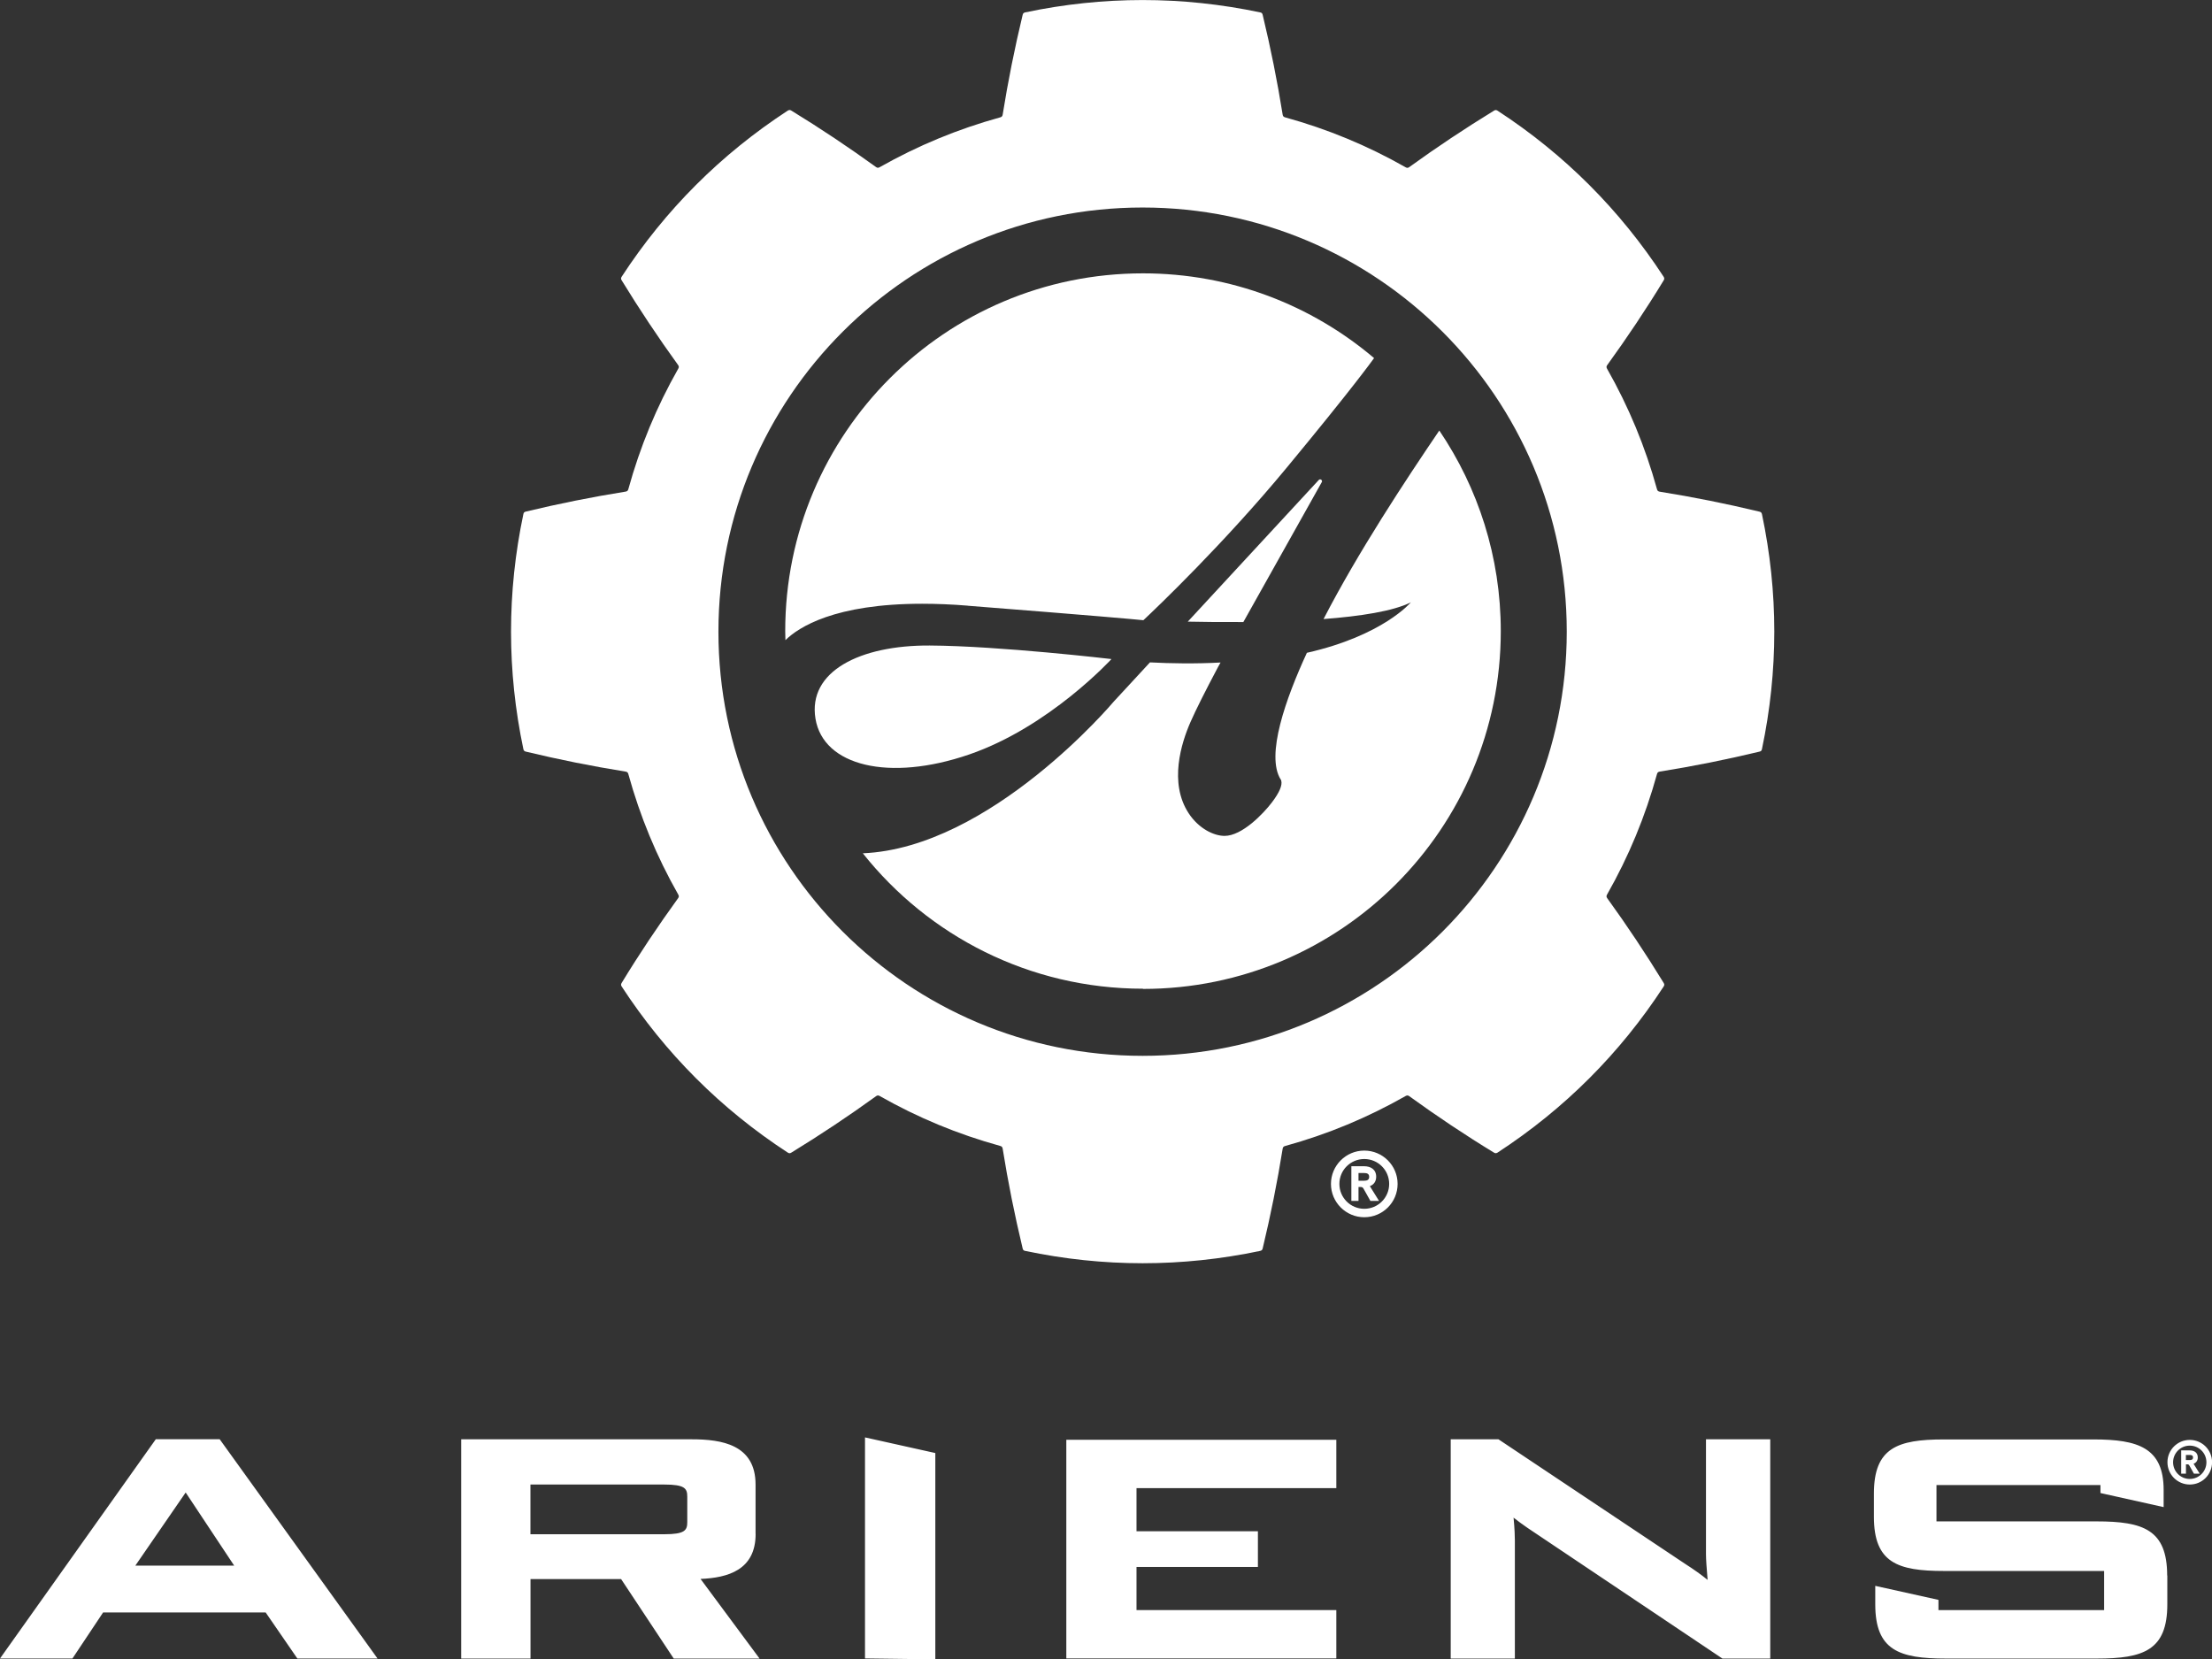
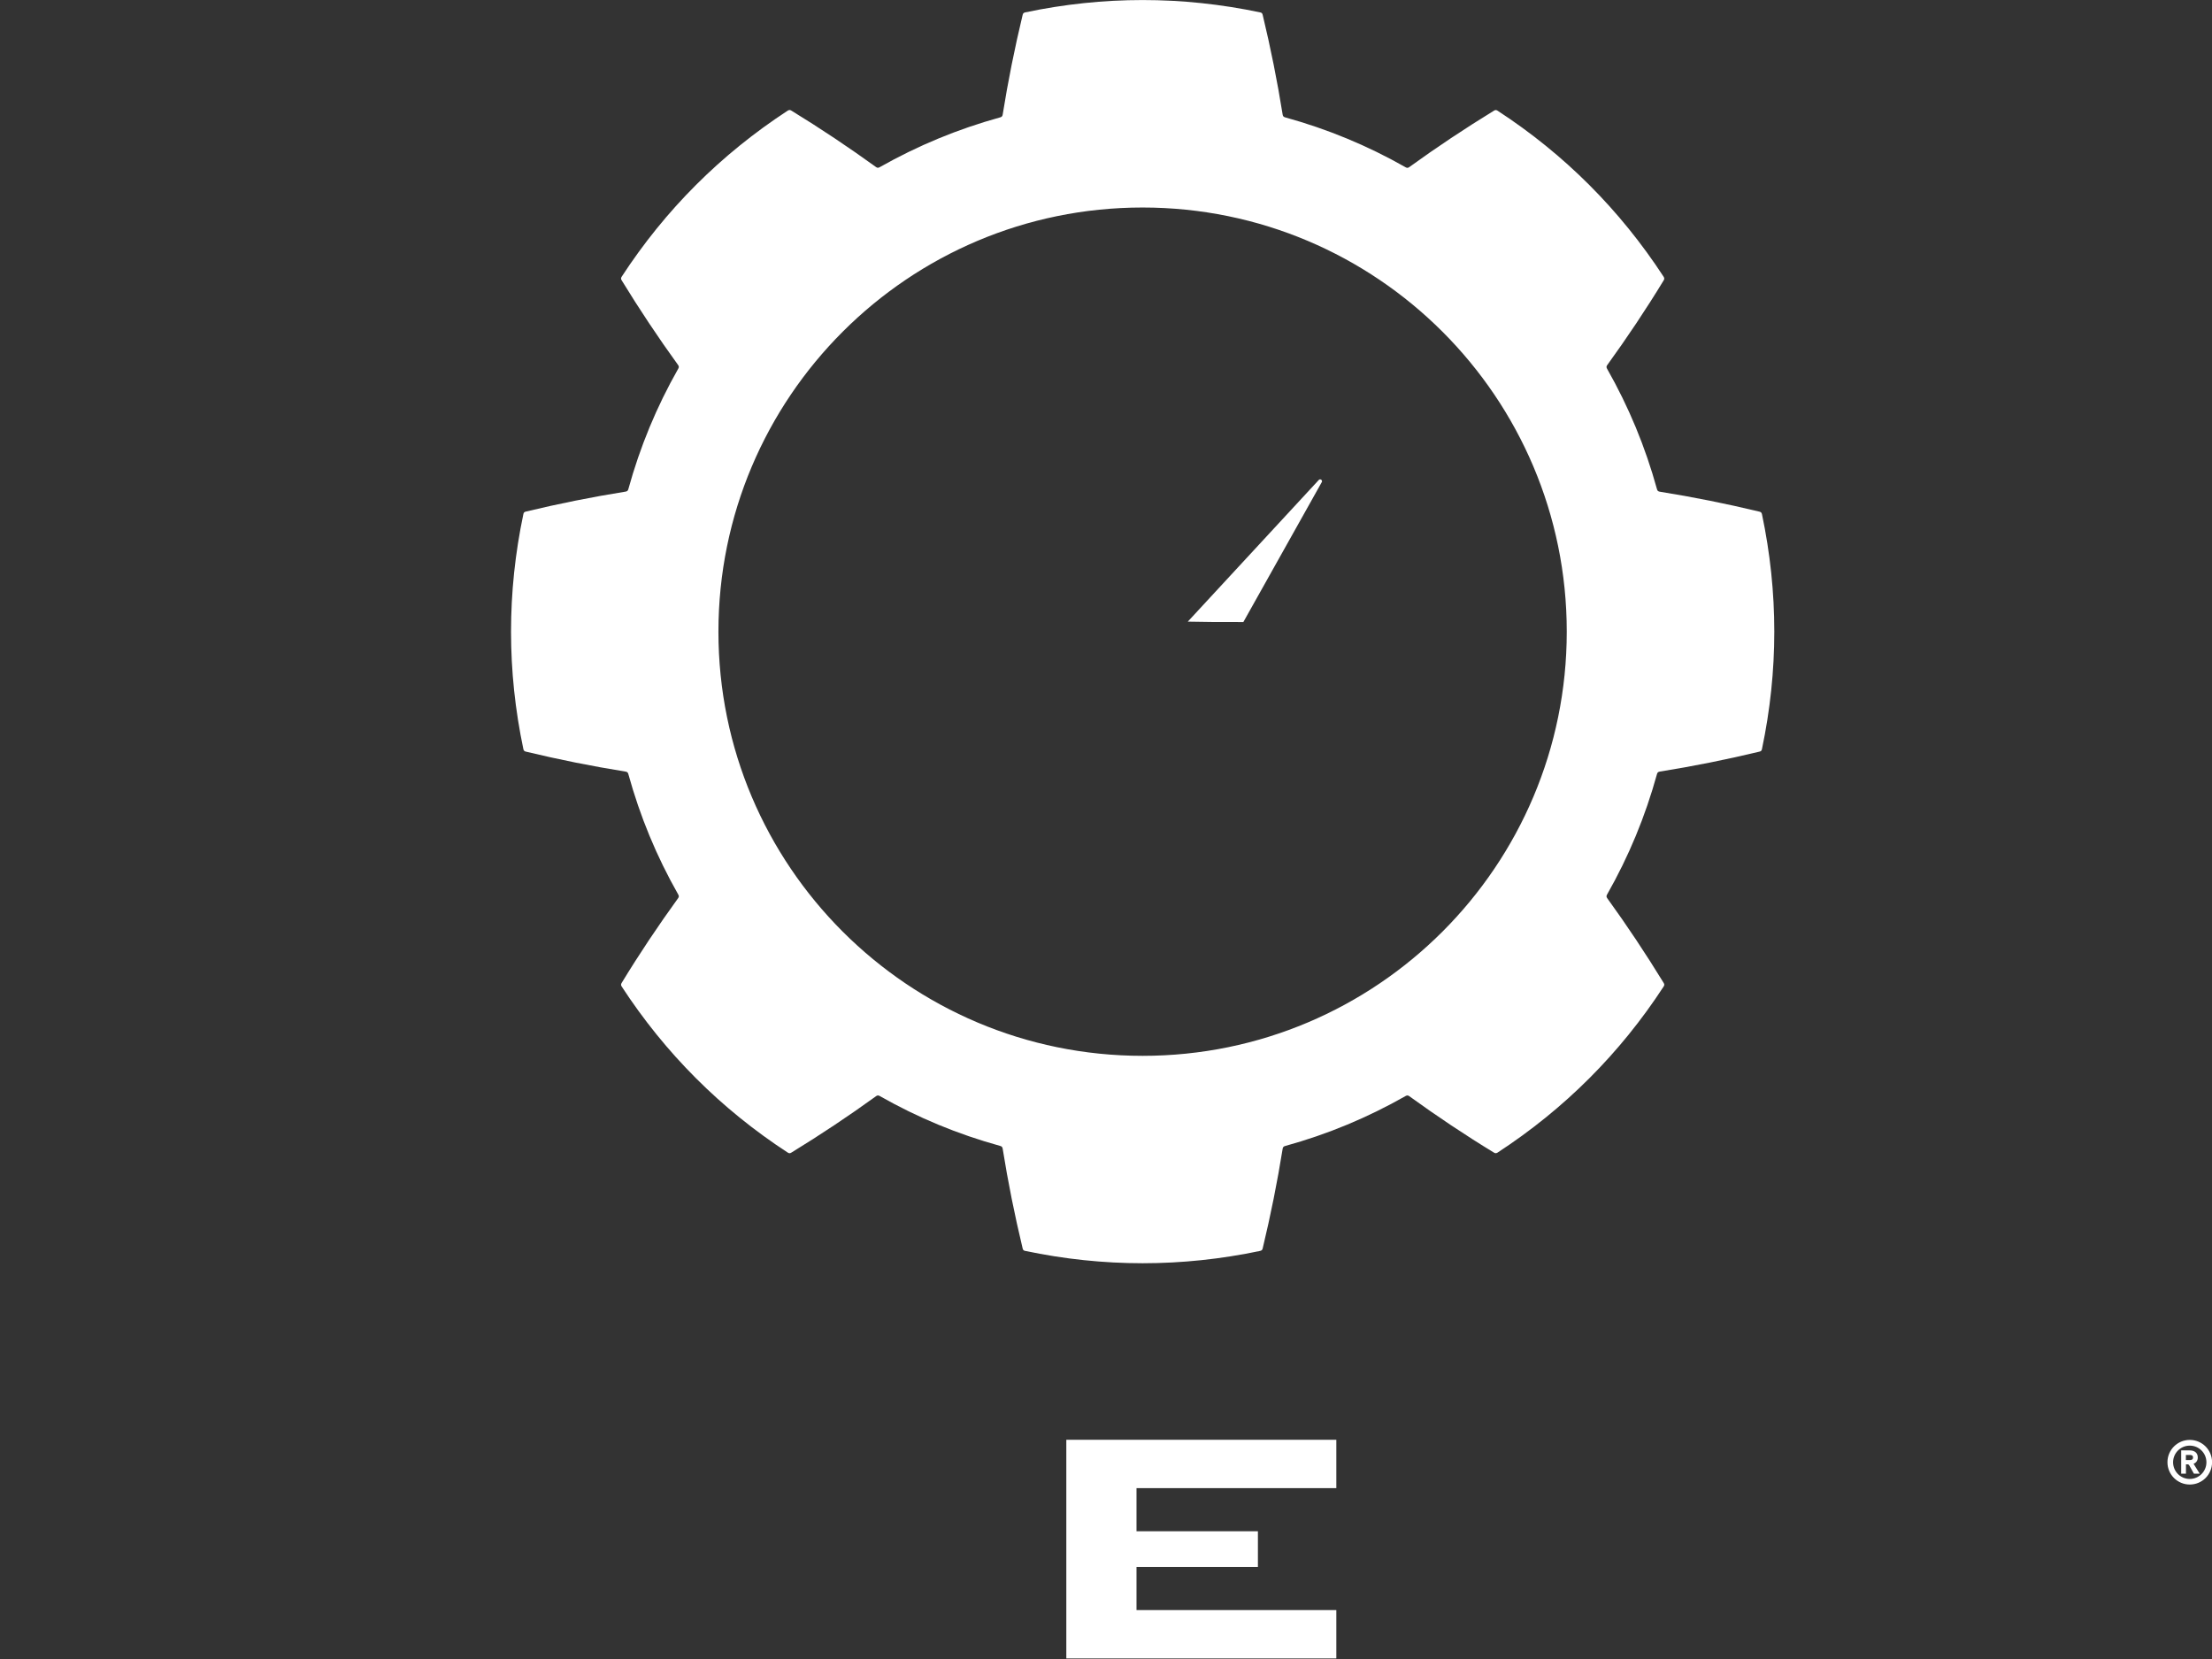
<svg xmlns="http://www.w3.org/2000/svg" id="Ebene_1" data-name="Ebene 1" viewBox="0 0 325.23 243.98">
  <rect x="0" y="0" width="325.23" height="243.98" fill="#333333" stroke="none" />
  <defs>
    <style>
      .cls-1 {
        fill: #fff;
        stroke-width: 0px;
      }
    </style>
  </defs>
  <g>
    <path class="cls-1" d="M321.96,218.27c-1.81,0-3.28-1.47-3.28-3.28s1.47-3.28,3.28-3.28,3.28,1.46,3.28,3.28-1.46,3.28-3.28,3.28ZM321.96,212.55c-1.35,0-2.45,1.09-2.45,2.45s1.1,2.45,2.45,2.45,2.45-1.1,2.45-2.45-1.09-2.45-2.45-2.45ZM323.42,216.67h-.85l-.64-1.14c-.09-.18-.15-.23-.36-.23h-.17v1.37h-.7v-3.42h1.25c.66,0,1.19.32,1.19,1.04,0,.43-.21.77-.62.93l.9,1.45ZM321.96,213.92h-.57v.75h.57c.26,0,.48-.07.48-.38s-.23-.37-.48-.37Z" />
    <polygon class="cls-1" points="196.48 236.73 167.1 236.73 167.1 230.39 184.95 230.39 184.95 225.14 167.1 225.14 167.1 218.8 196.48 218.8 196.48 211.69 156.78 211.69 156.78 243.84 196.48 243.84 196.48 236.73" />
-     <path class="cls-1" d="M22.9,211.62L0,243.85h10.65l4.51-6.77h23.9l4.66,6.77h11.79l-23.21-32.24h-9.4ZM19.9,230.19l7.4-10.75,7.13,10.75h-14.53ZM111.09,225.52v-7.25c0-5.89-5.02-6.65-9.38-6.65h-33.9v32.24h10.19v-11.69h13.32l7.74,11.69h12.62l-8.68-11.71c4.01-.17,8.1-1.3,8.1-6.62ZM101.05,223.78c0,1.22-.34,1.8-3.41,1.8h-19.65v-7.31h19.65c3.07,0,3.41.58,3.41,1.8v3.72ZM127.18,211.34l10.34,2.3v30.33l-10.34-.13v-32.5ZM250.84,211.62h9.44v32.24h-7.03l-28.68-19.23c-.65-.45-1.33-.94-2.03-1.49.16,1.66.19,2.76.19,3.34v17.38h-9.43v-32.24h7.02l27.47,18.33c1.27.81,2.34,1.58,3.28,2.34-.15-1.8-.24-3.02-.24-3.78v-16.89ZM318.66,231.63v4.26c0,6.74-3.49,7.97-10.36,7.97h-22.21c-6.88,0-10.37-1.23-10.37-7.97v-2.72l9.29,2.06v1.5h24.36v-5.75h-23.57c-6.82,0-10.28-1.23-10.28-7.97v-3.41c0-6.73,3.46-7.96,10.28-7.96h22.04c6.51,0,10.28,1.22,10.28,7.43v2.52l-9.29-2.07v-1.17h-24.11v5.34h23.56c6.87,0,10.36,1.23,10.36,7.97Z" />
  </g>
  <g>
-     <path class="cls-1" d="M259.06,75.6c-.05-.22-.15-.32-.36-.37-4.86-1.17-9.75-2.15-14.68-2.94-.22-.04-.33-.13-.39-.35-1.73-6.26-4.14-12.09-7.35-17.74-.11-.2-.1-.34.03-.52,2.93-4.05,5.7-8.19,8.3-12.46.12-.19.11-.33,0-.52-6.42-9.84-14.59-18.02-24.43-24.43-.19-.12-.33-.12-.52,0-4.26,2.61-8.41,5.37-12.46,8.3-.18.13-.33.14-.52.03-5.65-3.21-11.48-5.62-17.74-7.35-.22-.06-.31-.17-.35-.39-.79-4.94-1.77-9.82-2.94-14.68-.05-.22-.15-.32-.37-.36-11.49-2.42-23.06-2.42-34.55,0-.22.05-.32.15-.37.36-1.17,4.86-2.15,9.75-2.94,14.68-.04.22-.13.33-.35.39-6.26,1.73-12.09,4.14-17.75,7.34-.2.11-.34.1-.52-.03-4.05-2.93-8.19-5.69-12.45-8.3-.19-.12-.33-.11-.52,0-9.84,6.42-18.02,14.59-24.43,24.43-.12.19-.12.33,0,.52,2.61,4.26,5.37,8.41,8.3,12.46.13.18.14.33.03.52-3.21,5.65-5.62,11.48-7.35,17.74-.06.22-.17.31-.39.35-4.94.79-9.82,1.77-14.68,2.94-.22.05-.32.15-.36.37-2.42,11.49-2.42,23.06,0,34.55.05.22.15.32.36.37,4.86,1.17,9.75,2.15,14.68,2.94.22.04.33.13.39.35,1.73,6.26,4.14,12.09,7.35,17.74.11.2.1.34-.03.52-2.93,4.05-5.7,8.19-8.3,12.46-.12.19-.11.33,0,.52,6.42,9.84,14.59,18.02,24.43,24.43.19.12.33.12.52,0,4.26-2.61,8.41-5.37,12.46-8.3.18-.13.33-.14.52-.03,5.65,3.21,11.48,5.62,17.74,7.35.22.06.31.17.35.39.79,4.94,1.77,9.82,2.94,14.68.05.22.15.32.37.36,11.49,2.42,23.06,2.42,34.55,0,.22-.05.32-.15.37-.36,1.17-4.86,2.15-9.74,2.94-14.67.04-.22.13-.33.35-.39,6.26-1.73,12.09-4.15,17.74-7.36.2-.11.34-.1.52.03,4.05,2.93,8.19,5.7,12.46,8.3.19.12.33.11.52,0,9.84-6.42,18.02-14.59,24.43-24.43.12-.19.12-.33,0-.52-2.61-4.26-5.37-8.41-8.3-12.46-.13-.18-.14-.33-.03-.52,3.21-5.65,5.62-11.48,7.35-17.74.06-.22.17-.31.39-.35,4.94-.79,9.82-1.77,14.68-2.94.22-.05.32-.15.36-.37,2.42-11.49,2.42-23.06,0-34.55ZM168,155.24c-34.44,0-62.37-27.92-62.37-62.36,0-34.44,27.92-62.37,62.36-62.37,34.44,0,62.37,27.92,62.37,62.36,0,34.44-27.92,62.37-62.36,62.37Z" />
-     <path class="cls-1" d="M200.59,178.97c-2.7,0-4.9-2.2-4.9-4.9s2.2-4.9,4.9-4.9,4.9,2.19,4.9,4.9-2.19,4.9-4.9,4.9ZM200.59,170.41c-2.02,0-3.66,1.63-3.66,3.66s1.64,3.66,3.66,3.66,3.66-1.64,3.66-3.66-1.63-3.66-3.66-3.66ZM202.77,176.57h-1.28l-.96-1.71c-.14-.27-.22-.34-.53-.34h-.26v2.05h-1.05v-5.1h1.87c.99,0,1.78.48,1.78,1.55,0,.64-.31,1.15-.93,1.38l1.35,2.17ZM200.59,172.47h-.85v1.13h.85c.39,0,.72-.11.72-.57s-.34-.56-.72-.56Z" />
+     <path class="cls-1" d="M259.06,75.6c-.05-.22-.15-.32-.36-.37-4.86-1.17-9.75-2.15-14.68-2.94-.22-.04-.33-.13-.39-.35-1.73-6.26-4.14-12.09-7.35-17.74-.11-.2-.1-.34.03-.52,2.93-4.05,5.7-8.19,8.3-12.46.12-.19.11-.33,0-.52-6.42-9.84-14.59-18.02-24.43-24.43-.19-.12-.33-.12-.52,0-4.26,2.61-8.41,5.37-12.46,8.3-.18.13-.33.14-.52.03-5.65-3.21-11.48-5.62-17.74-7.35-.22-.06-.31-.17-.35-.39-.79-4.94-1.77-9.82-2.94-14.68-.05-.22-.15-.32-.37-.36-11.49-2.42-23.06-2.42-34.55,0-.22.05-.32.15-.37.36-1.17,4.86-2.15,9.75-2.94,14.68-.04.22-.13.33-.35.39-6.26,1.73-12.09,4.14-17.75,7.34-.2.11-.34.1-.52-.03-4.05-2.93-8.19-5.69-12.45-8.3-.19-.12-.33-.11-.52,0-9.84,6.42-18.02,14.59-24.43,24.43-.12.19-.12.33,0,.52,2.61,4.26,5.37,8.41,8.3,12.46.13.18.14.33.03.52-3.21,5.65-5.62,11.48-7.35,17.74-.06.22-.17.31-.39.35-4.94.79-9.82,1.77-14.68,2.94-.22.05-.32.15-.36.37-2.42,11.49-2.42,23.06,0,34.55.05.22.15.32.36.37,4.86,1.17,9.75,2.15,14.68,2.94.22.04.33.13.39.35,1.73,6.26,4.14,12.09,7.35,17.74.11.2.1.34-.03.52-2.93,4.05-5.7,8.19-8.3,12.46-.12.19-.11.33,0,.52,6.42,9.84,14.59,18.02,24.43,24.43.19.12.33.12.52,0,4.26-2.61,8.41-5.37,12.46-8.3.18-.13.33-.14.52-.03,5.65,3.21,11.48,5.62,17.74,7.35.22.06.31.17.35.39.79,4.94,1.77,9.82,2.94,14.68.05.22.15.32.37.36,11.49,2.42,23.06,2.42,34.55,0,.22-.05.32-.15.37-.36,1.17-4.86,2.15-9.74,2.94-14.67.04-.22.13-.33.35-.39,6.26-1.73,12.09-4.15,17.74-7.36.2-.11.34-.1.52.03,4.05,2.93,8.19,5.7,12.46,8.3.19.12.33.11.52,0,9.84-6.42,18.02-14.59,24.43-24.43.12-.19.12-.33,0-.52-2.61-4.26-5.37-8.41-8.3-12.46-.13-.18-.14-.33-.03-.52,3.21-5.65,5.62-11.48,7.35-17.74.06-.22.17-.31.39-.35,4.94-.79,9.82-1.77,14.68-2.94.22-.05.32-.15.36-.37,2.42-11.49,2.42-23.06,0-34.55M168,155.24c-34.44,0-62.37-27.92-62.37-62.36,0-34.44,27.92-62.37,62.36-62.37,34.44,0,62.37,27.92,62.37,62.36,0,34.44-27.92,62.37-62.36,62.37Z" />
    <g>
-       <path class="cls-1" d="M163.41,96.9s-16.44-1.93-26.71-1.99c-10.27-.06-17.95,3.81-16.8,10.76,1.15,6.95,10.82,9.31,22.6,5.26,11.79-4.05,20.91-14.02,20.91-14.02Z" />
-       <path class="cls-1" d="M142.29,89.06c18.7,1.47,24.36,1.98,25.82,2.13,1.89-1.77,11.81-11.22,21.11-22.47,9.72-11.75,12.55-15.71,12.81-16.07-9.17-7.77-21.02-12.46-33.98-12.46-29.05,0-52.6,23.55-52.6,52.6,0,.45.02.89.03,1.33,1.94-1.9,7.23-5.35,20.11-5.35,2.1,0,4.36.09,6.69.28Z" />
      <path class="cls-1" d="M182.81,91.46l11.53-20.57c.16-.28-.22-.56-.44-.32l-19.26,20.83c2.35.05,5.16.08,8.17.06Z" />
-       <path class="cls-1" d="M168.06,145.4c29.05,0,52.6-23.55,52.6-52.6,0-10.93-3.34-21.08-9.04-29.5-5.05,7.44-11.93,17.86-17.02,27.72,5.39-.41,10.22-1.15,12.84-2.46,0,0-4.09,4.89-15.28,7.42l-.04.07c-3.02,6.56-6.07,15.01-3.81,18.57.02.02.03.05.05.07,0,.03.02.06.02.08.19.67-.26,1.74-1.35,3.18-1.29,1.71-4.42,4.95-6.98,4.95-1.54,0-3.78-1.03-5.29-3.34-2.91-4.46-1.08-10.31.28-13.4.78-1.78,2.15-4.51,4.05-8.09l.37-.66c-3.76.2-7.3.14-10.38-.02l-5.33,5.77s-18.06,21.51-36.89,22.3c9.64,12.13,24.5,19.91,41.2,19.91Z" />
    </g>
  </g>
</svg>